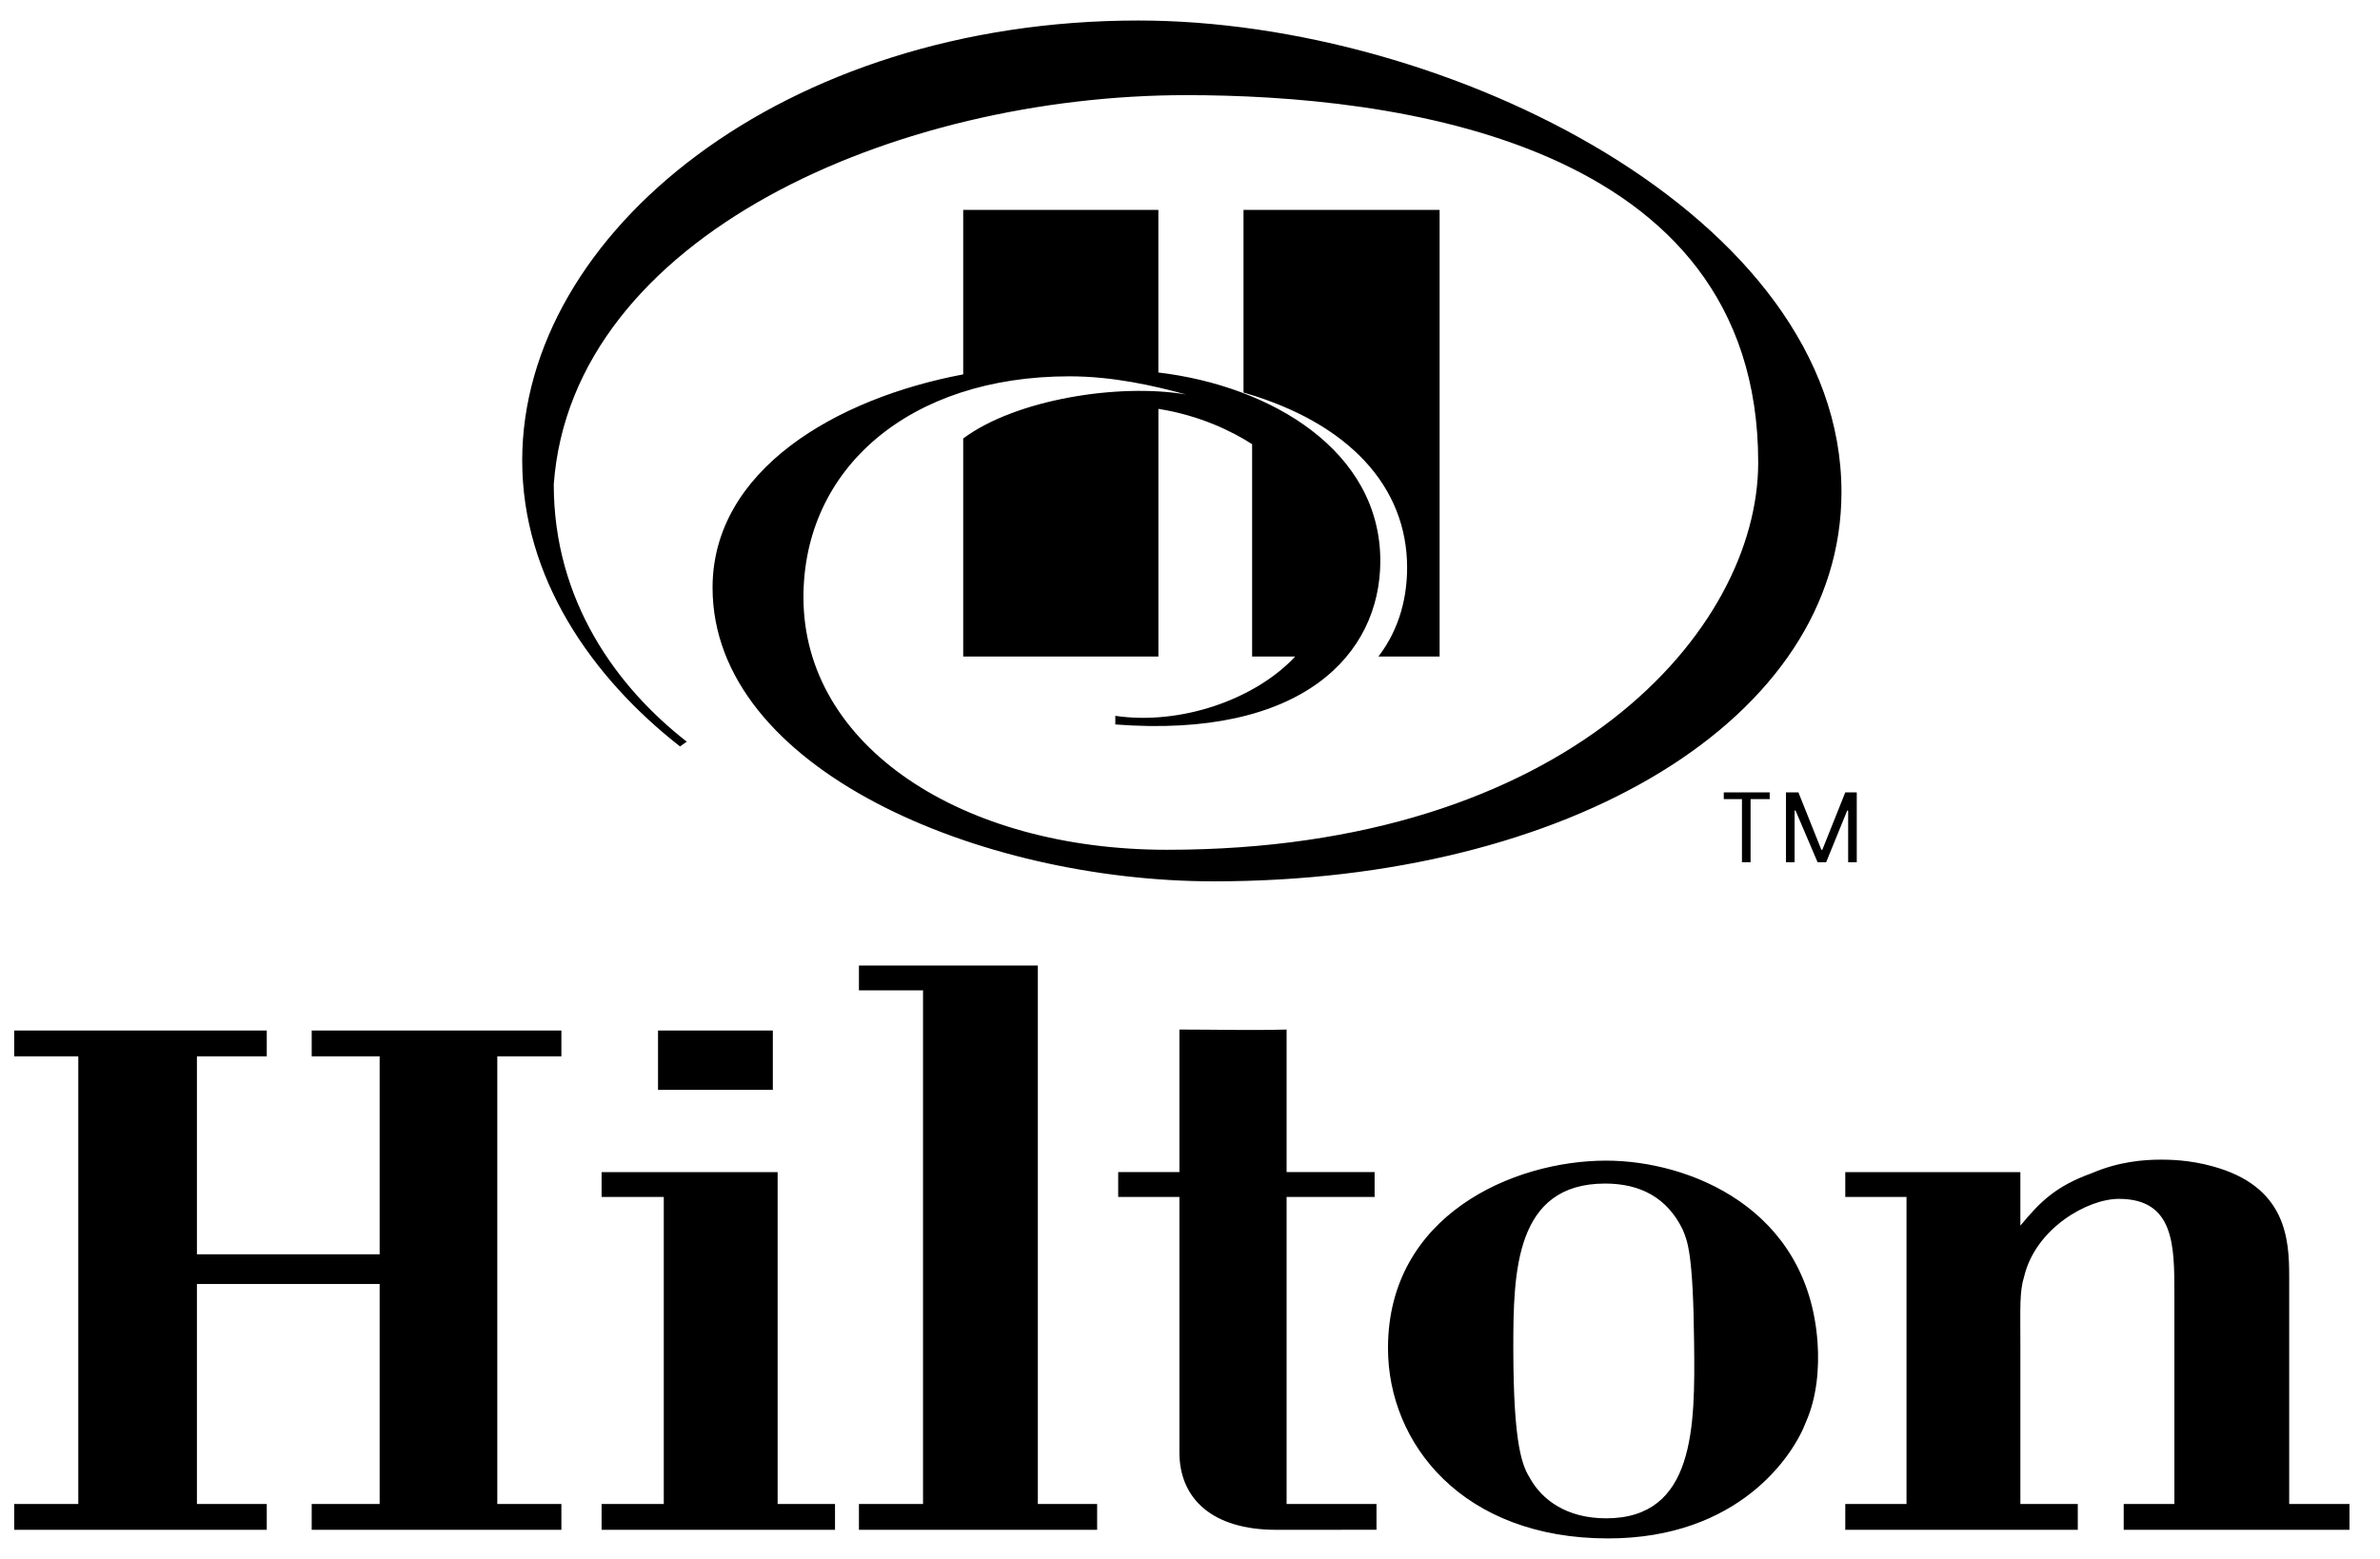
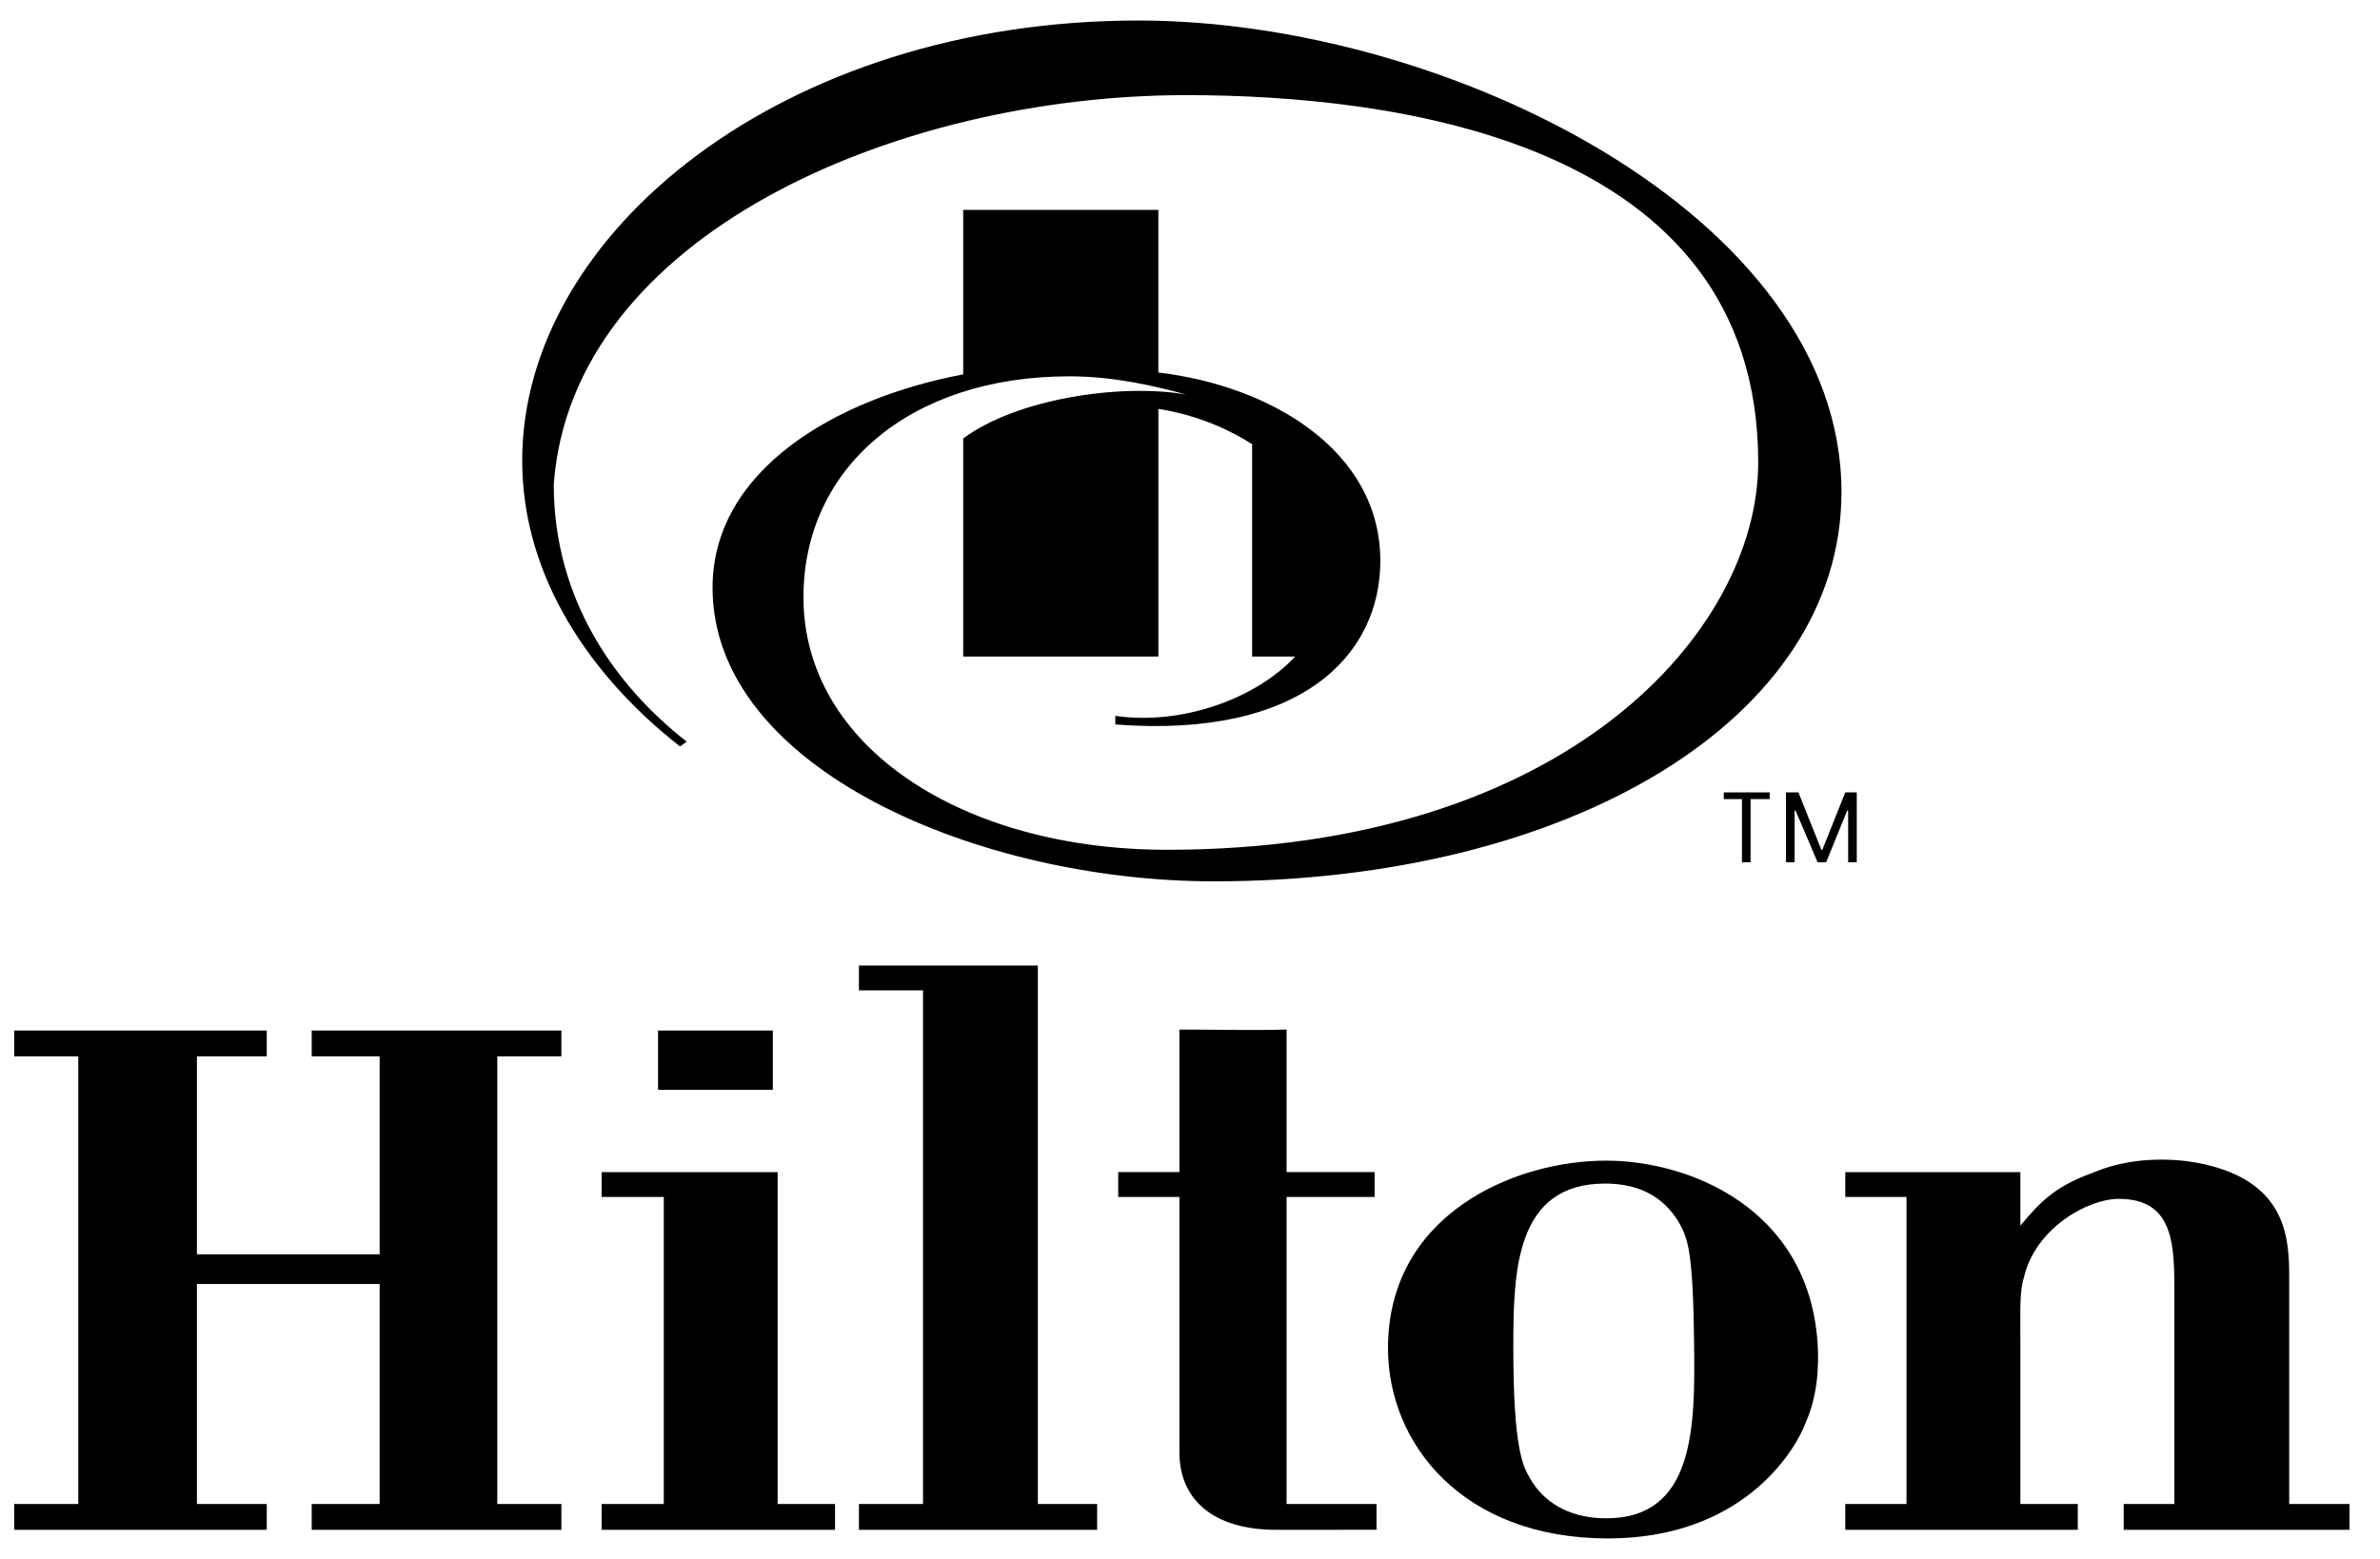
<svg xmlns="http://www.w3.org/2000/svg" width="58" height="38" viewBox="0 0 58 38" fill="none">
-   <path fill-rule="evenodd" clip-rule="evenodd" d="M34.291 13.836C34.291 14.512 34.128 15.305 33.591 16.004H35.083V5.116H30.304V9.569C32.892 10.315 34.291 11.877 34.291 13.836Z" fill="black" />
  <path fill-rule="evenodd" clip-rule="evenodd" d="M26.061 9.173C27.134 9.173 28.136 9.406 28.906 9.616C27.274 9.336 24.756 9.732 23.473 10.688V16.004H28.23V9.966C29.255 10.129 30.048 10.525 30.514 10.828V16.004H31.563C30.585 17.053 28.766 17.683 27.18 17.449V17.659C31.727 18.009 33.638 15.957 33.638 13.672C33.638 10.991 30.98 9.406 28.229 9.08V5.116H23.473V9.126C20.373 9.709 17.365 11.458 17.365 14.325C17.365 18.755 23.893 21.483 29.581 21.483C38.231 21.483 44.876 17.543 44.876 11.994C44.876 5.279 35.27 0.5 27.74 0.5C19.09 0.5 12.726 5.676 12.726 11.225C12.726 14.092 14.428 16.517 16.572 18.195L16.736 18.079C15.034 16.75 13.495 14.652 13.495 11.807C13.938 5.722 21.865 2.319 28.906 2.319C33.895 2.319 42.847 3.391 42.847 11.271C42.847 15.374 38.185 20.714 28.439 20.714C23.45 20.714 19.58 18.195 19.58 14.559C19.58 11.411 22.168 9.173 26.061 9.173ZM7.596 37.29V36.66H9.252V31.298H4.799V36.66H6.501V37.29H0.346V36.66H1.908V25.749H0.346V25.12H6.501V25.749H4.799V30.575H9.252V25.749H7.596V25.12H13.681V25.749H12.119V36.66H13.681V37.29H7.596ZM16.036 25.12H18.834V26.565H16.036V25.12ZM14.661 37.29V36.66H16.176V29.177H14.661V28.571H18.951V36.66H20.349V37.29H14.661ZM20.932 37.29V36.66H22.494V24.141H20.932V23.535H25.292V36.66H26.737V37.29H20.932ZM31.098 37.29C29.558 37.29 28.742 36.544 28.742 35.401V29.176H27.25V28.57H28.742V25.096C29.581 25.096 30.468 25.119 31.354 25.096V28.57H33.499V29.176H31.354V36.66H33.545V37.289L31.098 37.29ZM44.013 34.655C43.71 35.471 42.382 37.5 39.187 37.5C35.644 37.5 33.825 35.192 33.825 32.861C33.825 29.62 36.879 28.291 39.141 28.291C41.146 28.291 44.06 29.433 44.293 32.72C44.339 33.373 44.27 34.073 44.013 34.655ZM41.006 29.97C40.633 29.2 39.98 28.85 39.117 28.85C36.926 28.85 36.879 30.995 36.879 32.837C36.879 35.308 37.112 35.751 37.298 36.054C37.578 36.544 38.161 37.01 39.141 37.01C41.309 37.01 41.309 34.772 41.285 32.743C41.262 30.529 41.122 30.249 41.006 29.97ZM51.754 37.29V36.66H52.989V31.531C52.989 30.365 52.989 29.223 51.637 29.223C50.867 29.223 49.609 29.946 49.329 31.112C49.212 31.485 49.236 31.857 49.236 32.837V36.66H50.635V37.29H44.969V36.66H46.461V29.177H44.969V28.571H49.236V29.876C49.702 29.316 50.075 28.92 50.984 28.594C51.637 28.314 52.243 28.267 52.663 28.267C52.826 28.267 53.339 28.267 53.922 28.43C55.717 28.92 55.787 30.202 55.787 31.112V36.66H57.256V37.29H51.754ZM42.451 19.478H42.008V19.315H43.127V19.478H42.661V21.017H42.451V19.478H42.451ZM44.386 20.714H44.41L44.969 19.315H45.249V21.017H45.039V19.758H45.016L44.503 21.017H44.294L43.757 19.758H43.734V21.017H43.524V19.315H43.827L44.386 20.714Z" fill="black" />
</svg>